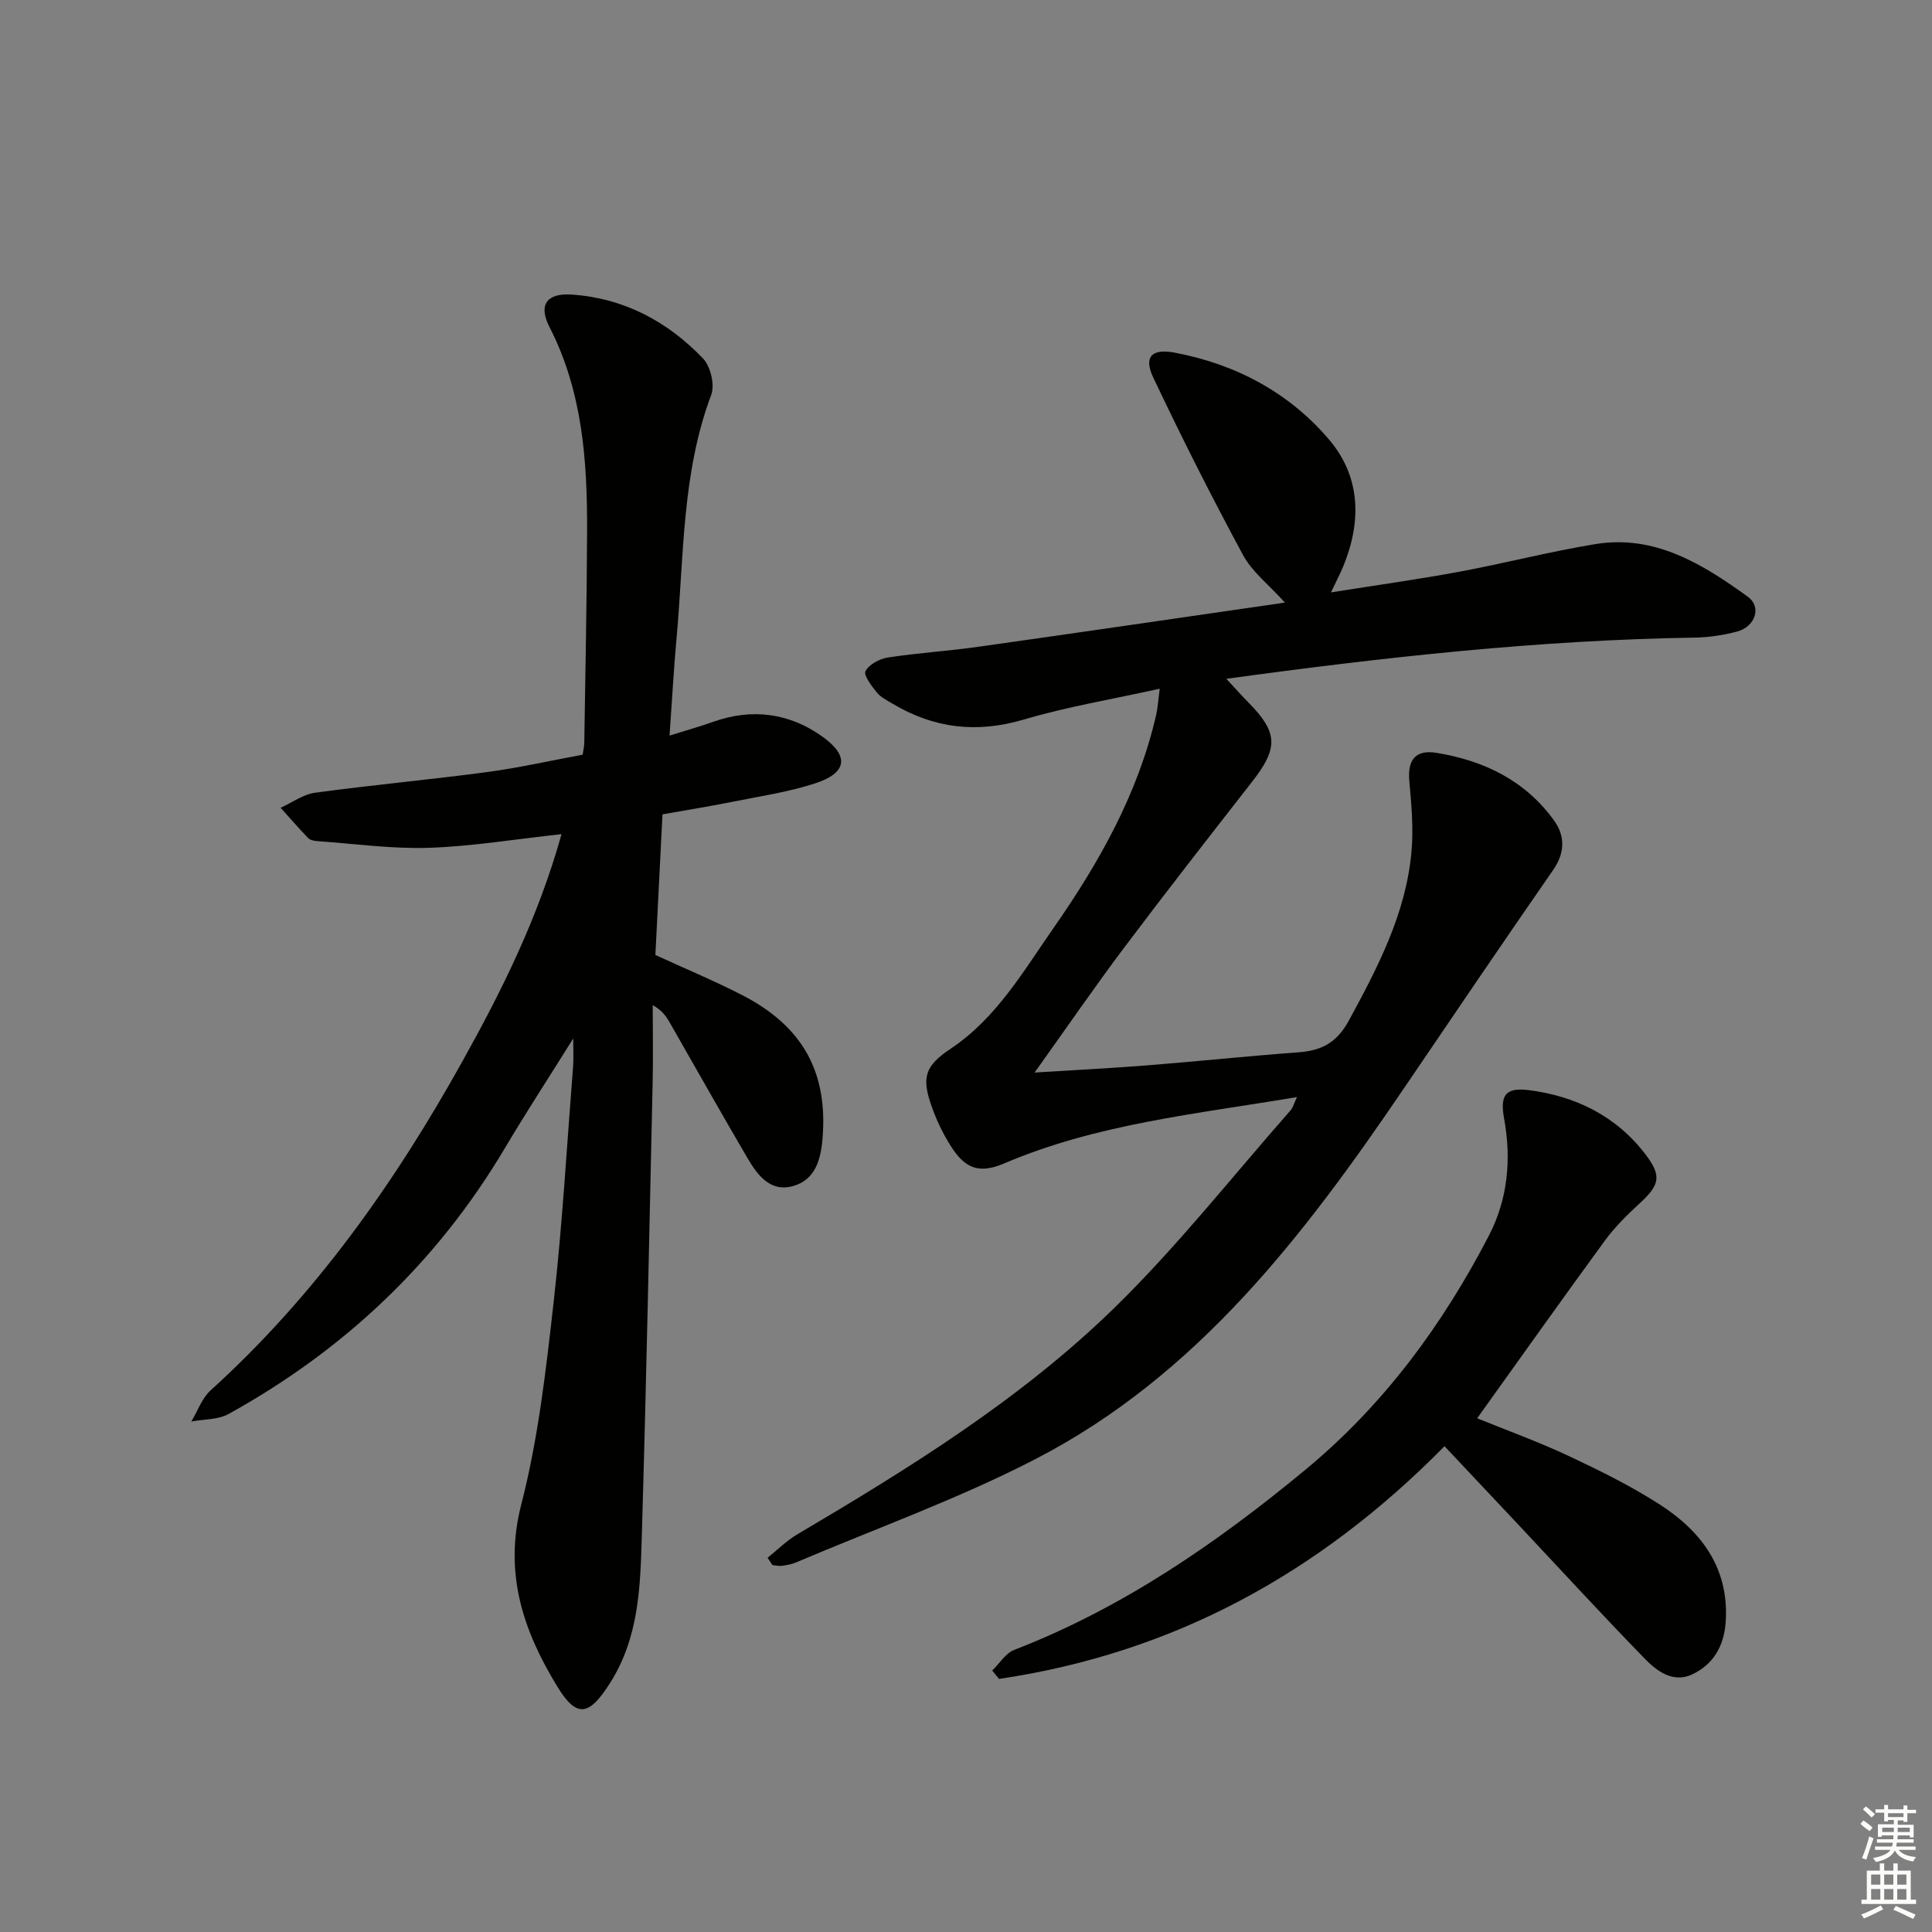
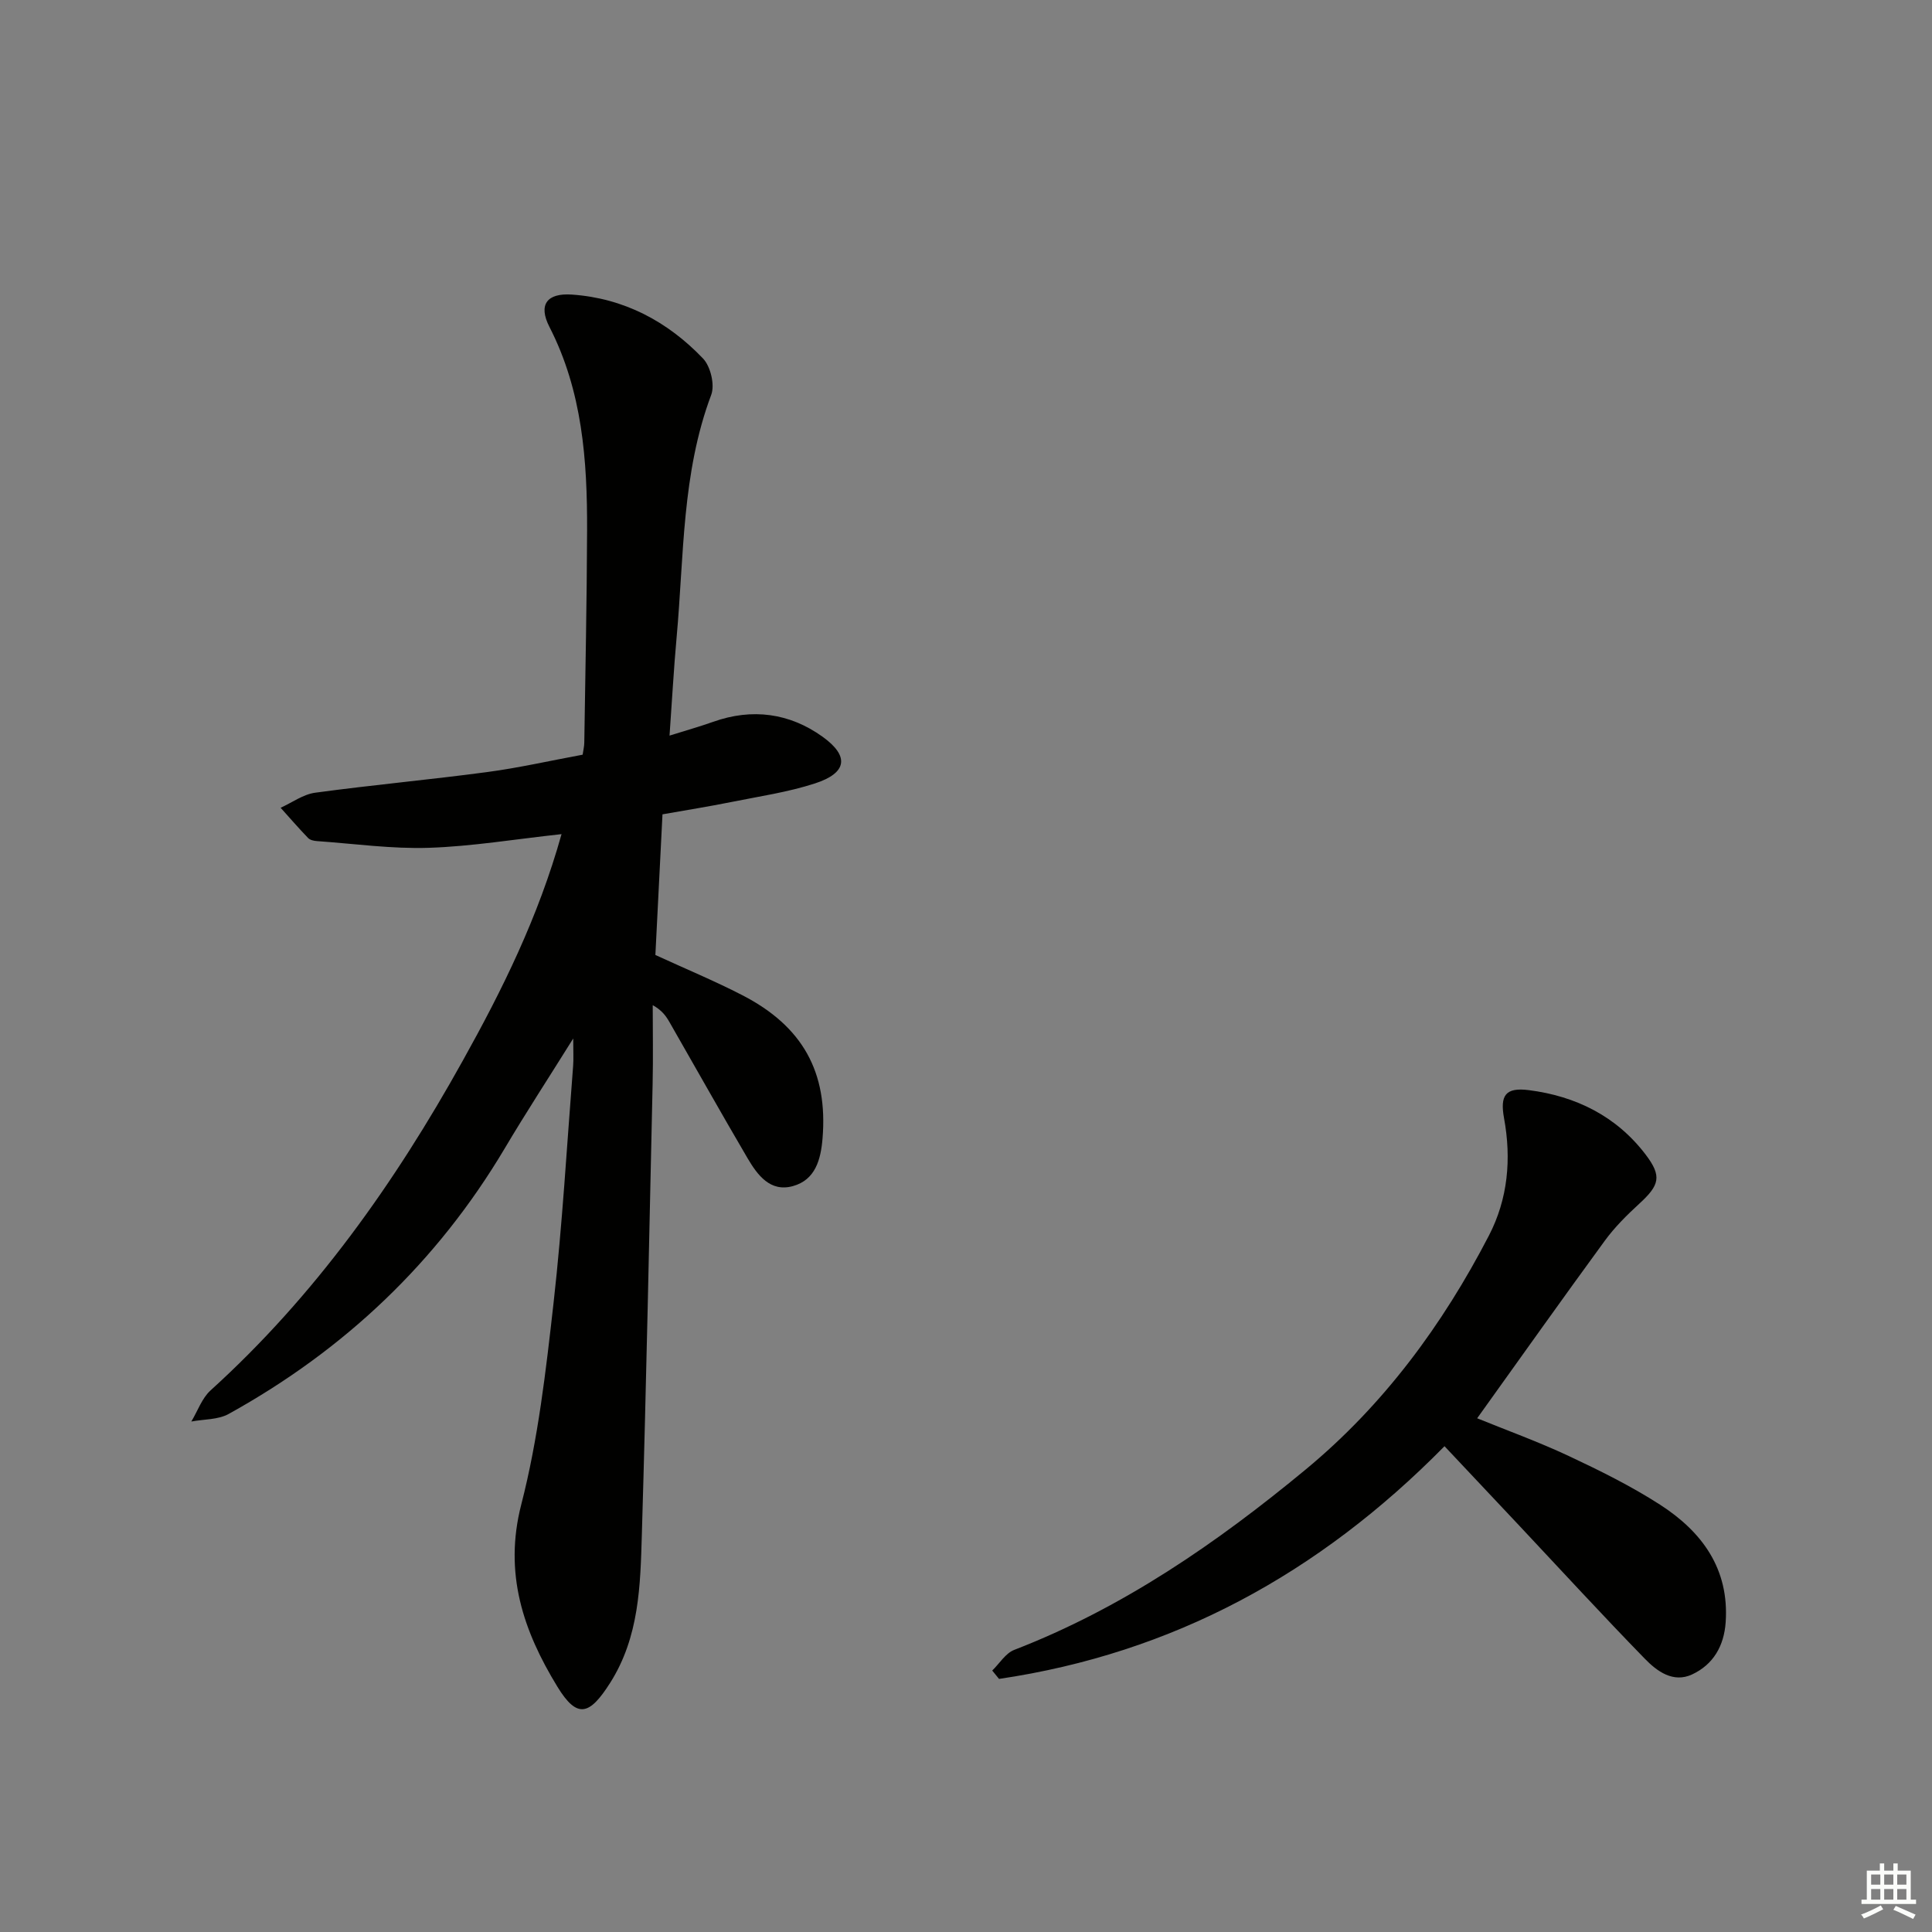
<svg xmlns="http://www.w3.org/2000/svg" enable-background="new 0 0 400 400" viewBox="0 0 400 400">
  <rect x="0" y="0" width="400" height="400" fill="#808080" stroke="none" />
  <g fill="#010100">
-     <path d="m158.92 322.52c2.04-1.63 3.92-3.54 6.15-4.85 23.25-13.73 46.27-27.98 65.65-46.89 13.05-12.74 24.41-27.2 36.5-40.92.49-.56.67-1.38 1.3-2.72-20.88 3.51-41.39 5.54-60.56 13.71-5.03 2.15-8 1.28-11.01-3.42-1.69-2.62-3.07-5.53-4.1-8.47-2.1-5.96-1.29-8.32 3.97-11.83 9.45-6.31 14.99-15.95 21.25-24.92 9.46-13.56 17.54-27.85 21.3-44.19.32-1.4.4-2.86.74-5.43-9.88 2.19-19.17 3.73-28.13 6.38-9.76 2.89-18.64 1.84-27.22-3.3-1.14-.68-2.43-1.31-3.22-2.3-1.08-1.34-2.8-3.59-2.35-4.42.76-1.4 2.92-2.56 4.64-2.82 6.23-.96 12.55-1.34 18.79-2.23 20.83-2.94 41.65-5.99 63.41-9.14-3.35-3.72-6.79-6.36-8.67-9.84-6.53-12.09-12.73-24.38-18.61-36.8-1.99-4.2-.31-6 4.39-5.12 12.64 2.37 23.67 8.22 31.99 17.96 6.6 7.73 6.81 17.01 2.96 26.33-.62 1.51-1.39 2.95-2.53 5.36 9.36-1.49 17.95-2.68 26.47-4.26 9.46-1.75 18.8-4.19 28.28-5.74 12.31-2.01 22.19 4.13 31.55 10.89 2.94 2.12 1.55 6.22-2.23 7.22-2.87.76-5.9 1.21-8.86 1.25-32.13.51-63.99 4.02-96.87 8.53 1.83 1.97 3.17 3.48 4.59 4.92 6.11 6.19 6.2 9.4.79 16.33-8.9 11.41-17.82 22.82-26.52 34.39-6.15 8.18-11.94 16.62-18.56 25.88 8.56-.54 15.96-.9 23.34-1.49 10.43-.83 20.85-1.93 31.28-2.7 4.79-.35 7.95-1.97 10.47-6.61 5.99-11.03 11.74-22.06 12.93-34.75.46-4.9 0-9.93-.44-14.87-.39-4.42 1.39-6.47 5.64-5.77 9.83 1.6 18.39 5.75 24.34 14.02 2.29 3.18 2.27 6.66-.18 10.2-10.4 15.01-20.66 30.12-30.91 45.23-20.61 30.36-42.76 59.42-76.22 76.73-16 8.28-33.11 14.4-49.73 21.47-.9.38-1.92.54-2.9.67-.62.08-1.26-.1-1.9-.16-.33-.49-.66-1-1-1.51z" />
    <path d="m116.26 172.7c-9.7 1.05-18.57 2.54-27.48 2.83-7.69.25-15.43-.85-23.14-1.39-.64-.04-1.44-.21-1.85-.64-1.96-2.03-3.8-4.16-5.69-6.26 2.38-1.08 4.68-2.79 7.17-3.12 11.83-1.61 23.74-2.69 35.57-4.27 6.55-.87 13.02-2.35 19.79-3.6.13-.93.33-1.7.34-2.48.22-14.64.53-29.29.58-43.93.05-14.52-.97-28.85-7.8-42.17-2.35-4.59-.52-7.04 4.66-6.68 10.78.75 19.81 5.56 27.14 13.23 1.57 1.64 2.48 5.46 1.7 7.53-6.1 16.23-5.63 33.32-7.16 50.15-.6 6.57-.95 13.16-1.47 20.4 3.41-1.07 6.25-1.87 9.02-2.85 8.1-2.89 15.85-1.81 22.66 3.08 5.65 4.06 5.04 7.52-1.57 9.67-5.64 1.83-11.59 2.69-17.43 3.87-4.53.91-9.11 1.64-14.14 2.53-.5 9.85-.99 19.57-1.47 29.12 6.29 2.89 12.27 5.37 18.01 8.33 12.53 6.46 17.72 15.97 16.6 29.63-.36 4.39-1.48 8.6-6.14 9.89-4.69 1.3-7.33-2.28-9.39-5.78-5.46-9.31-10.75-18.73-16.12-28.1-.72-1.26-1.53-2.48-3.51-3.58 0 5.4.1 10.81-.02 16.21-.69 31.11-1.31 62.22-2.23 93.33-.31 10.58-.52 21.25-6.58 30.79-4.27 6.72-6.82 7.46-10.91.77-7.03-11.5-11.15-23.44-7.48-37.71 3.5-13.57 5.1-27.69 6.68-41.67 1.84-16.33 2.77-32.76 4.06-49.15.11-1.44.02-2.91.02-5.67-5.15 8.25-9.81 15.38-14.15 22.7-14.02 23.62-33.26 41.8-57.2 55.04-2.19 1.21-5.13 1.07-7.72 1.56 1.31-2.17 2.19-4.81 3.98-6.44 21.6-19.57 38.18-42.99 52.23-68.28 8.18-14.67 15.62-29.68 20.44-46.89z" />
    <path d="m299.07 299.42c-26.03 26.45-56.32 42.88-92.23 48.18-.47-.58-.94-1.16-1.41-1.73 1.51-1.46 2.76-3.59 4.56-4.28 22.48-8.69 42-22.17 60.38-37.38 16.1-13.33 28.31-29.9 37.89-48.39 3.95-7.62 4.68-15.87 3.14-24.29-.87-4.75.28-6.44 5.12-5.83 9.74 1.24 18.15 5.4 24.19 13.34 3.44 4.52 2.85 6.35-1.32 10.18-2.56 2.35-5.08 4.85-7.12 7.64-8.82 12.06-17.46 24.25-26.44 36.78 6.02 2.45 12.63 4.84 18.97 7.81 6.45 3.03 12.9 6.22 18.88 10.07 8.69 5.6 14.37 13.28 13.6 24.37-.34 4.89-2.57 8.74-6.94 10.78-3.94 1.84-7.29-.67-9.8-3.25-8.81-9.04-17.35-18.35-25.99-27.55-5.02-5.32-10.02-10.64-15.48-16.45z" />
  </g>
-   <path d="m385.2 377.6.6-.7c.6.4 1.3.9 1.9 1.5l-.6.7c-.8-.5-1.4-1-1.9-1.5zm.3 7.1c.6-1.4 1.1-2.9 1.5-4.5.3.1.6.3.9.4-.5 1.4-1 2.9-1.5 4.4zm.2-10.1.6-.6c.7.5 1.3 1.1 1.9 1.6l-.7.7c-.6-.6-1.2-1.2-1.8-1.7zm8.4-.8h.8v.9h1.8v.7h-1.8v1.8h-.8v-.3h-1.2v.9h3.3v2.6h-.8v-.4h-2.5c0 .3 0 .6-.1.8h3.4v.7h-3.5c0 .3-.1.6-.1.8h4v.7h-3.5c.7.9 1.9 1.3 3.6 1.5-.2.2-.4.5-.6.9-1.9-.3-3.2-1.1-3.8-2.3-.5 1.1-1.8 2-3.9 2.4-.2-.3-.4-.5-.6-.8 1.9-.4 3.1-.9 3.6-1.7h-3.2v-.7h3.5c.1-.2.1-.5.2-.8h-3.3v-.7h3.4c0-.2 0-.5 0-.8h-2.4v.3h-.8v-2.6h3.3v-.9h-1.2v.3h-.8v-1.8h-1.8v-.7h1.8v-.9h.8v.9h3.2zm-4.4 5.5h2.4c0-.3 0-.6 0-.9h-2.4zm1.2-3.1h3.2v-.8h-3.2zm4.4 2.2h-2.4v.9h2.5v-.9z" fill="#fbfcfa" />
  <path d="m389.2 385.8h.9v1.5h1.9v-1.5h.9v1.5h2.7v6h1.1v.9h-11.3v-.9h1.1v-6h2.7zm.2 8.7.5.8c-1.2.6-2.5 1.3-4 1.9-.2-.3-.3-.6-.6-.8 1.6-.6 3-1.3 4.1-1.9zm-2-4.3h1.9v-2.1h-1.9zm0 3.1h1.9v-2.2h-1.9zm2.7-3.1h1.9v-2.1h-1.9zm0 3.1h1.9v-2.2h-1.9zm2.4 1.3c1.4.6 2.7 1.2 4.1 1.8l-.5.9c-1.5-.7-2.8-1.4-4.1-1.9zm2.2-6.5h-1.9v2.1h1.9zm-1.9 5.2h1.9v-2.2h-1.9z" fill="#fbfcfa" />
</svg>